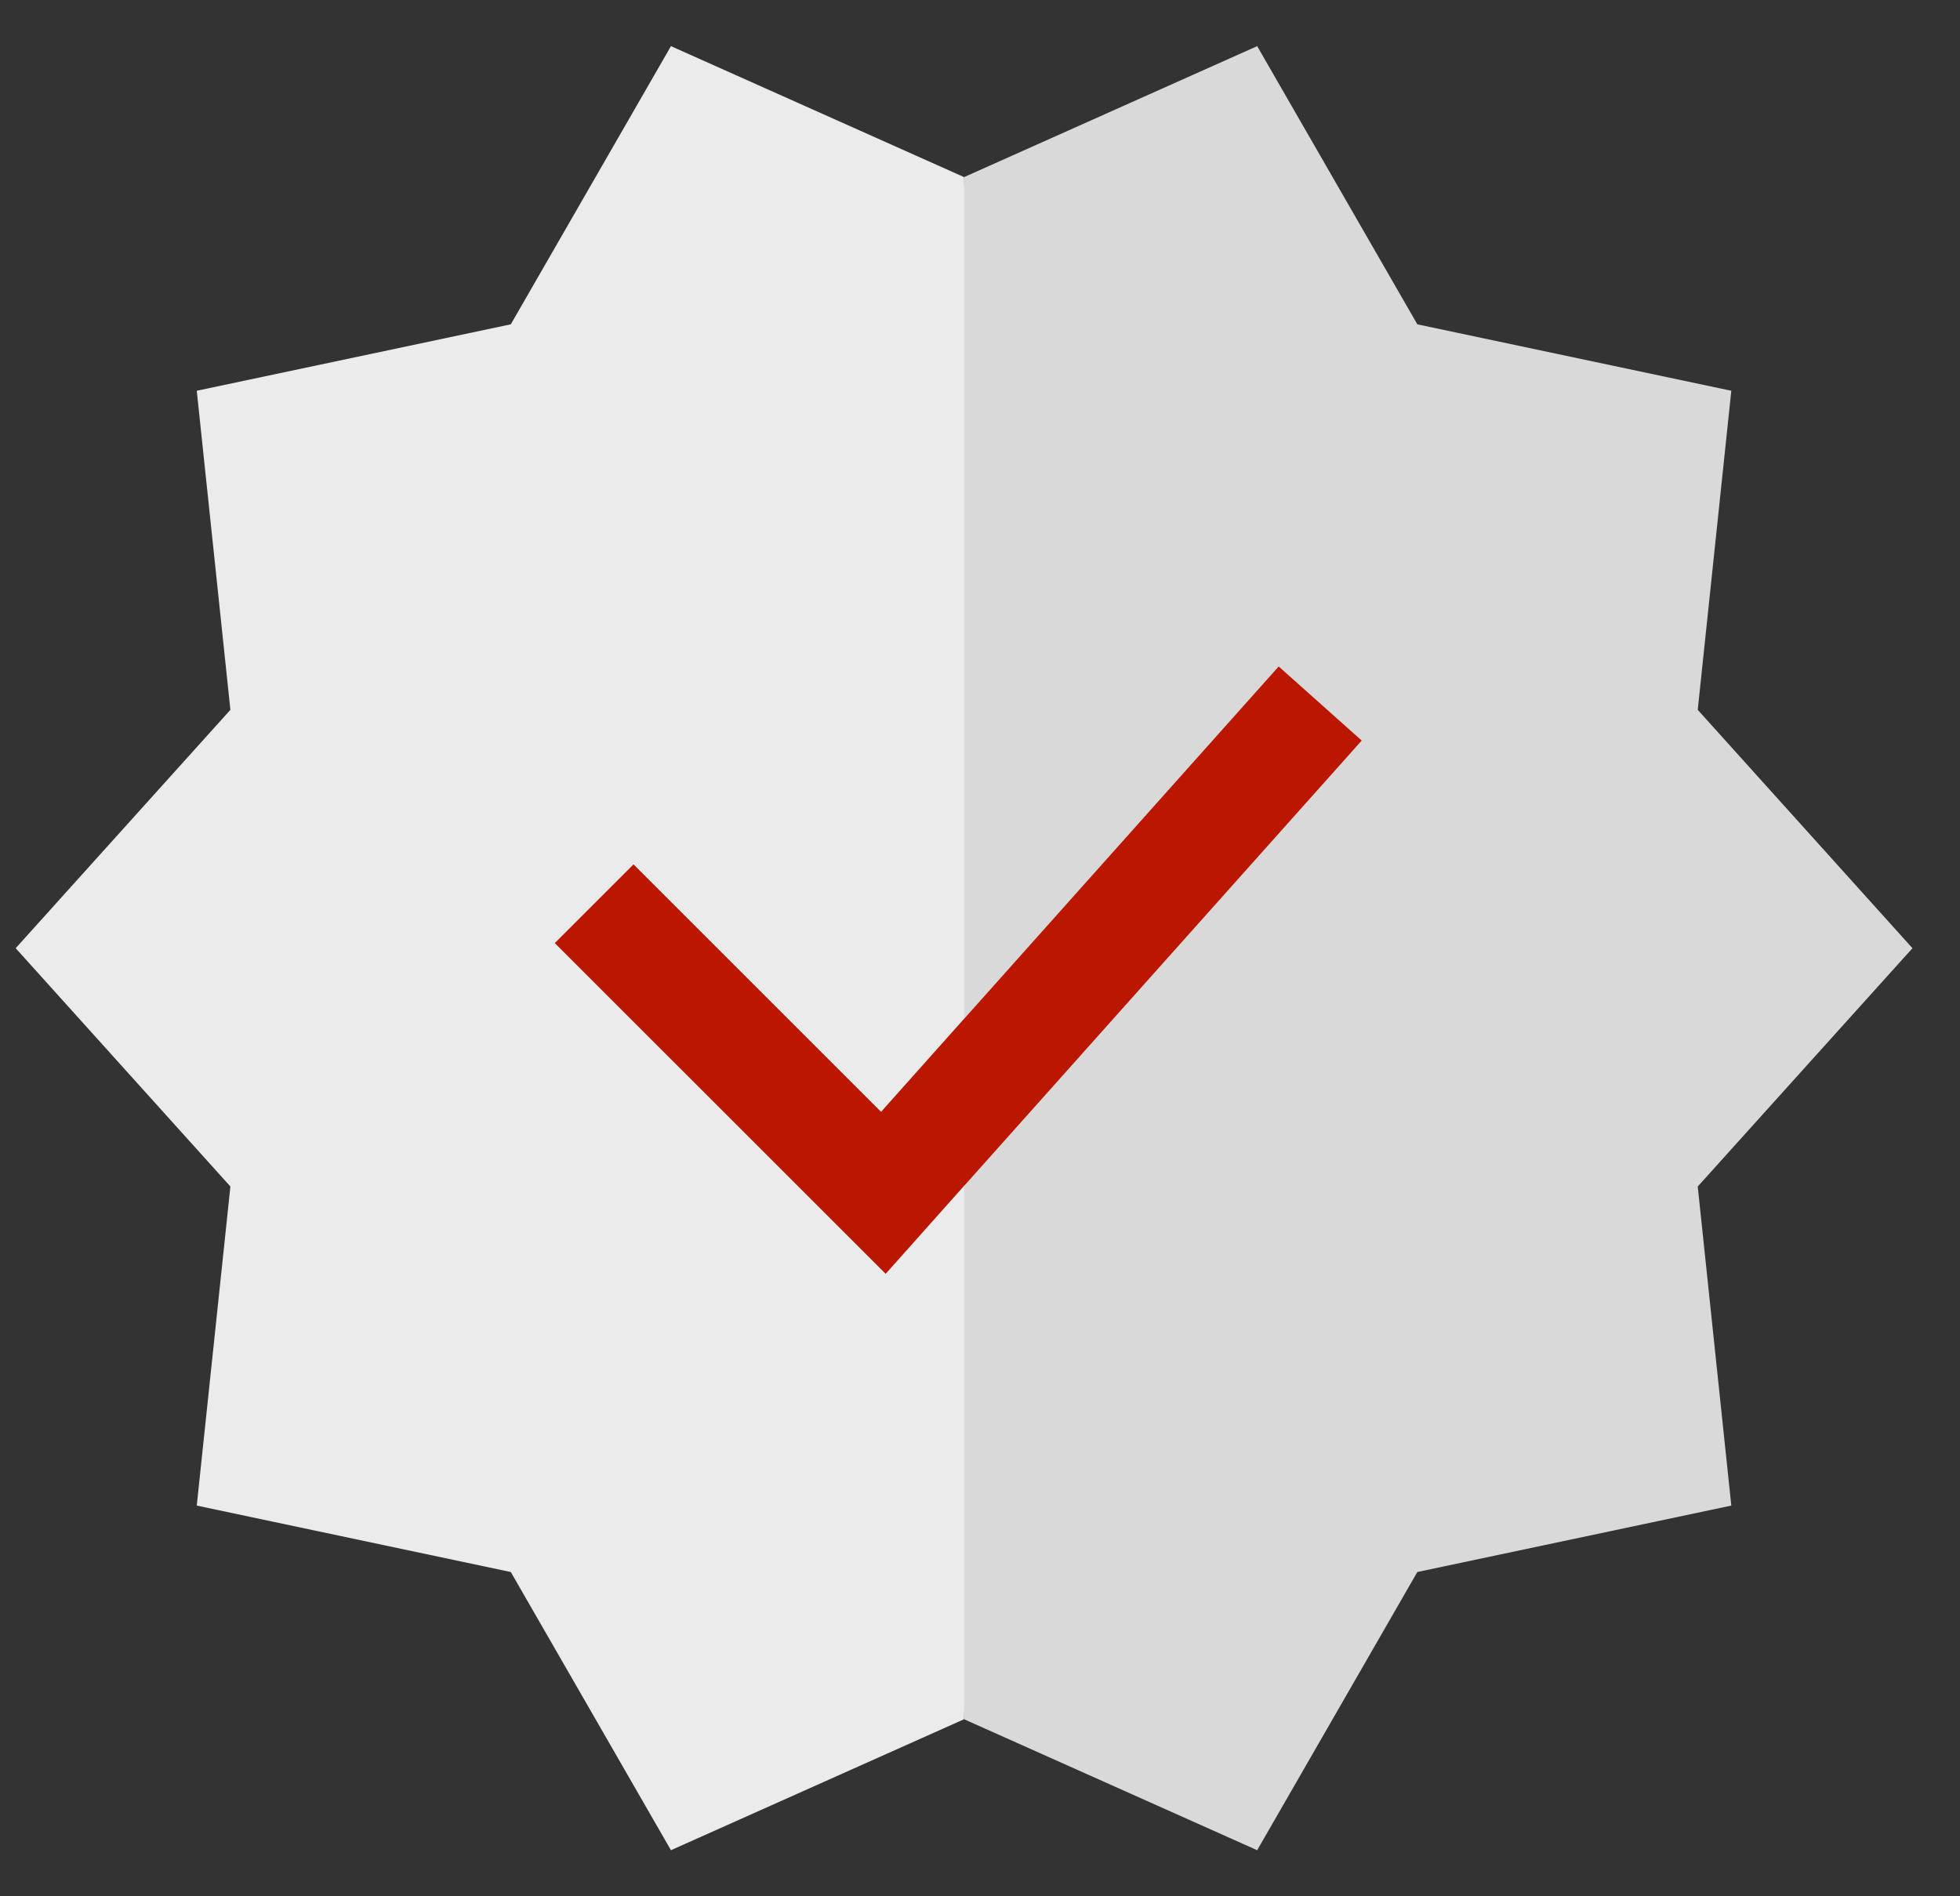
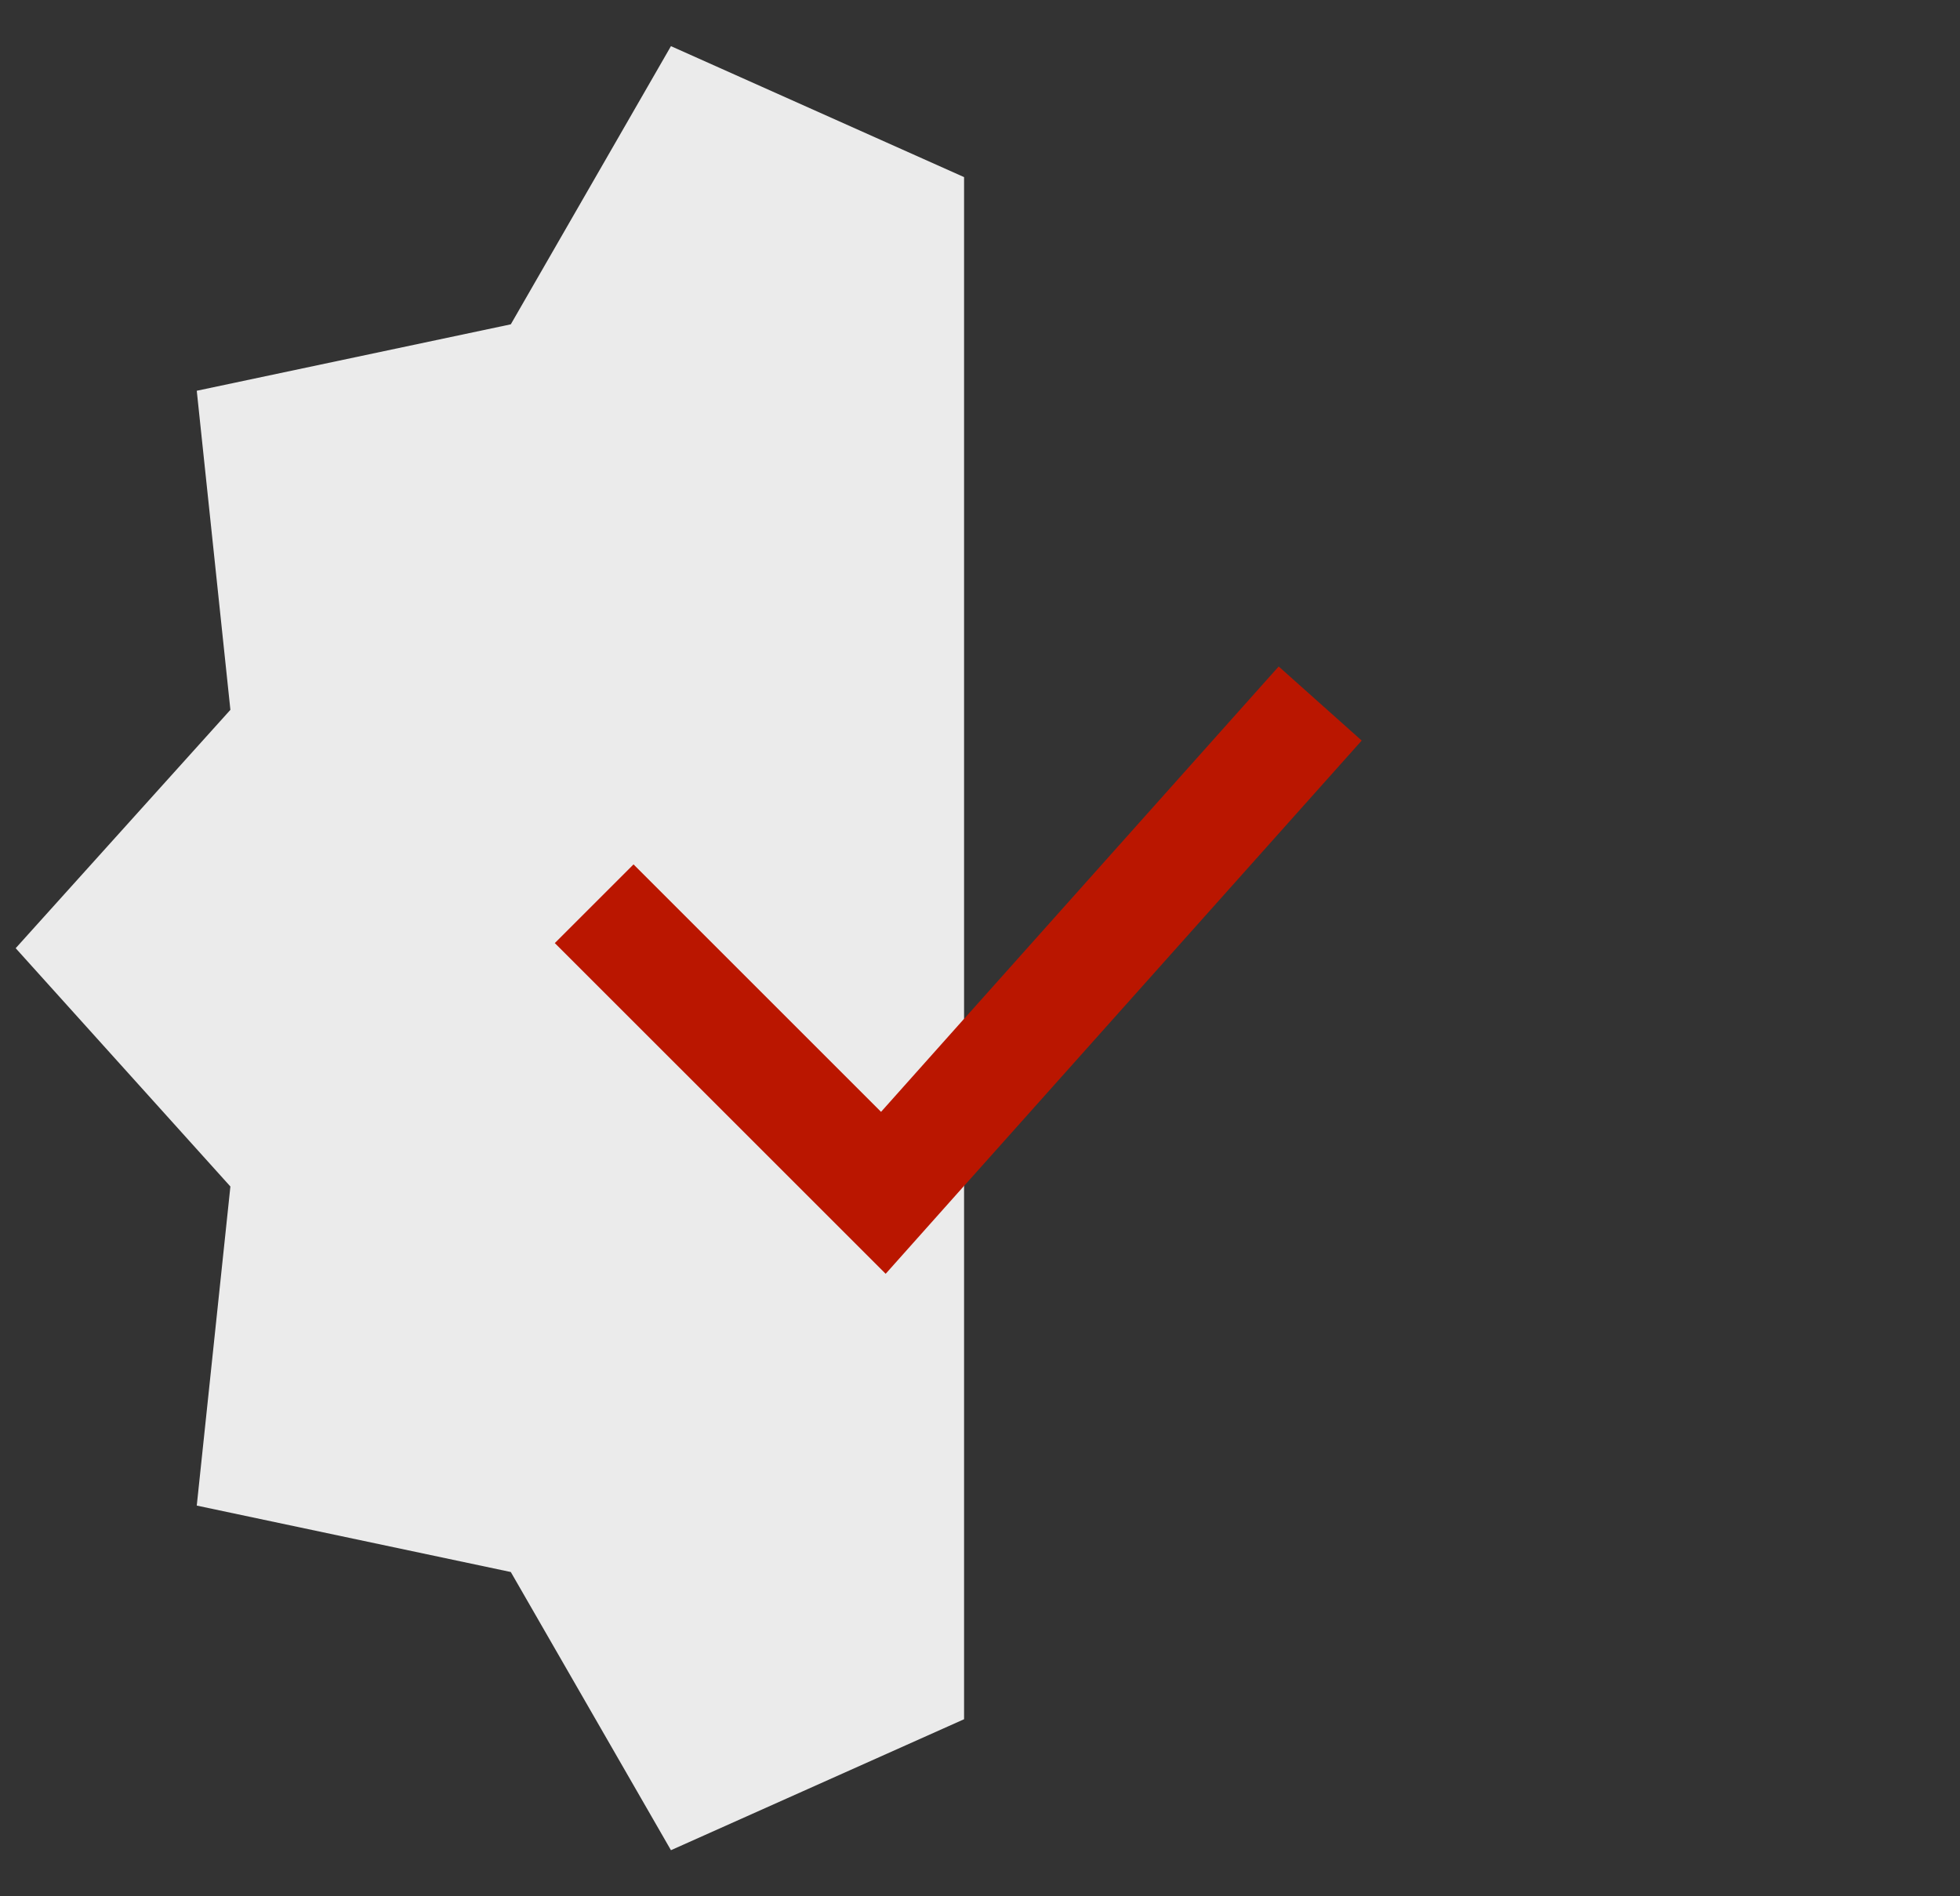
<svg xmlns="http://www.w3.org/2000/svg" width="31" height="30" viewBox="0 0 31 30" fill="none">
  <rect x="0" y="0" width="31" height="30" fill="#333333" stroke="none" />
  <g clip-path="url(#clip0_110_1325)">
-     <path d="M30.248 15.001L26.852 11.23L27.383 6.182L22.417 5.131L19.884 0.73L15.248 2.802L14.622 15.001L15.248 27.199L19.884 29.271L22.417 24.87L27.383 23.819L26.852 18.771L30.248 15.001Z" fill="#D9D9D9" />
    <path d="M10.612 0.73L8.079 5.131L3.112 6.182L3.644 11.23L0.248 15.001L3.644 18.771L3.112 23.819L8.079 24.87L10.612 29.271L15.248 27.199V2.802L10.612 0.73Z" fill="#ebebeb" />
    <path d="M21.537 11.716L20.224 10.544L15.249 16.118L14.623 17.504L15.249 18.761L21.537 11.716Z" fill="#ba1600" />
    <path d="M10.02 13.675L8.775 14.92L14.008 20.152L15.248 18.761V16.118L13.935 17.59L10.02 13.675Z" fill="#ba1600" />
  </g>
  <defs>
    <clipPath id="clip0_110_1325">
      <rect width="30" height="30" fill="white" transform="translate(0.248 0.001)" />
    </clipPath>
  </defs>
</svg>